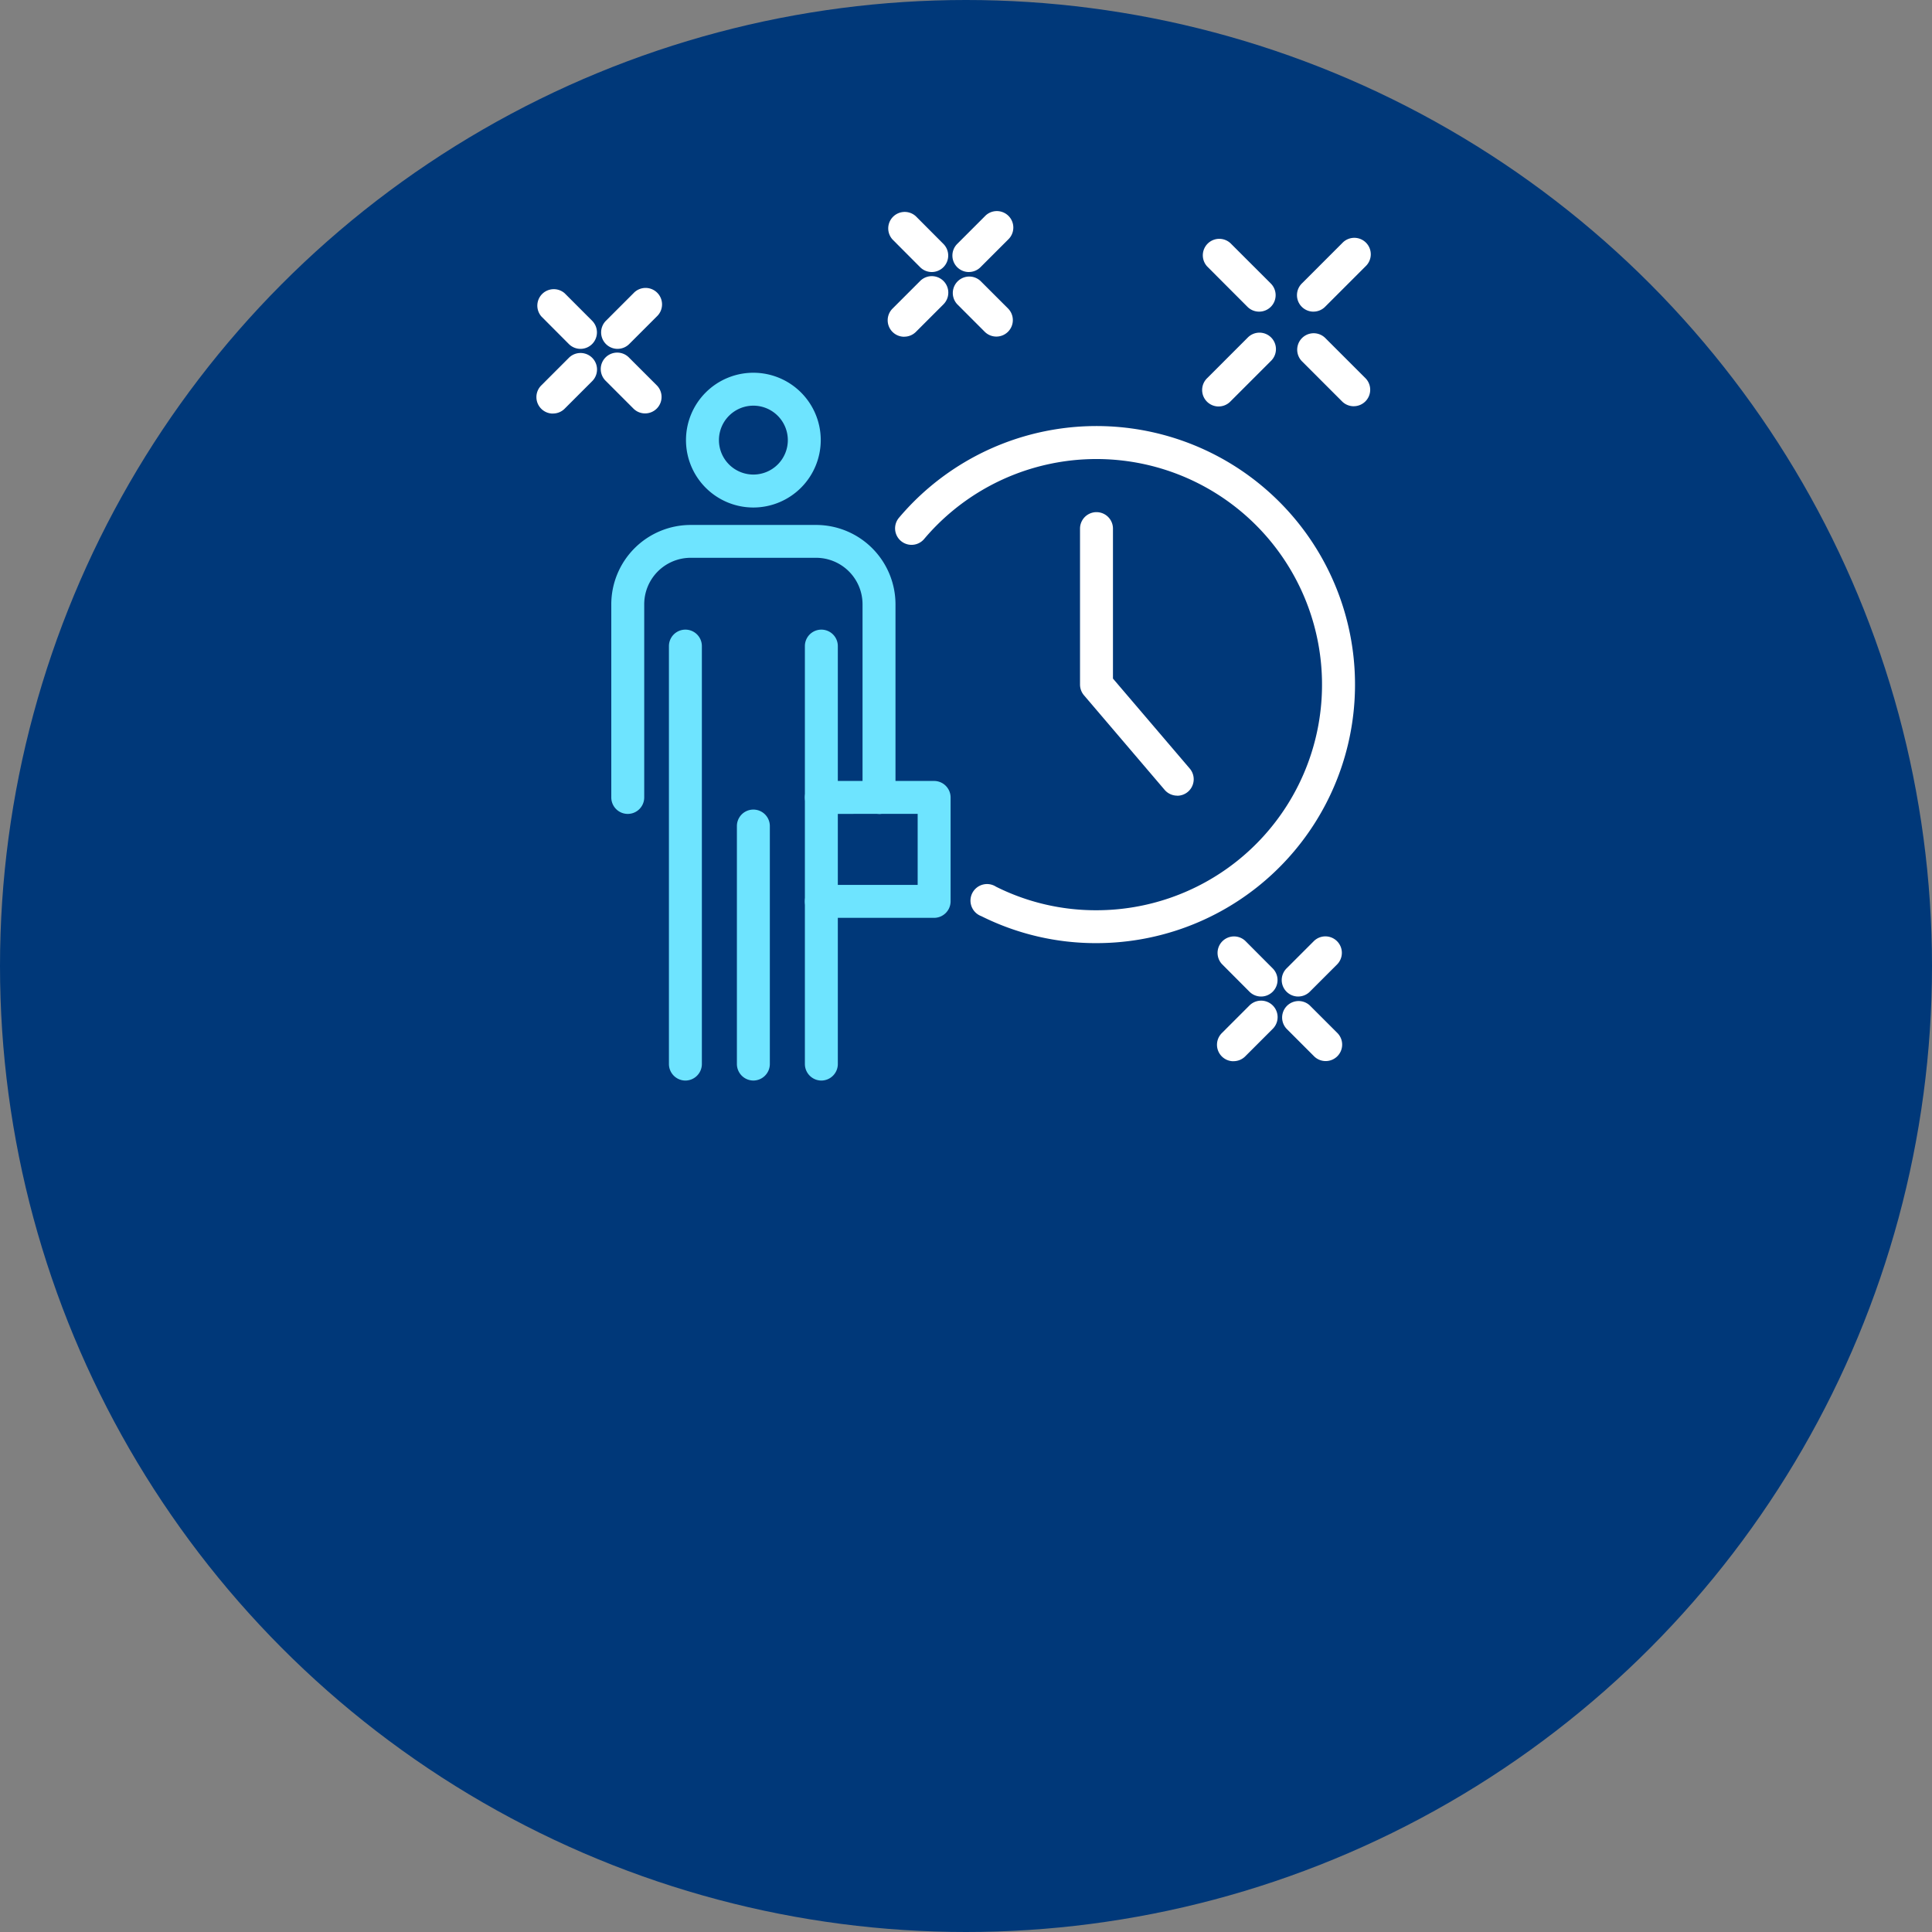
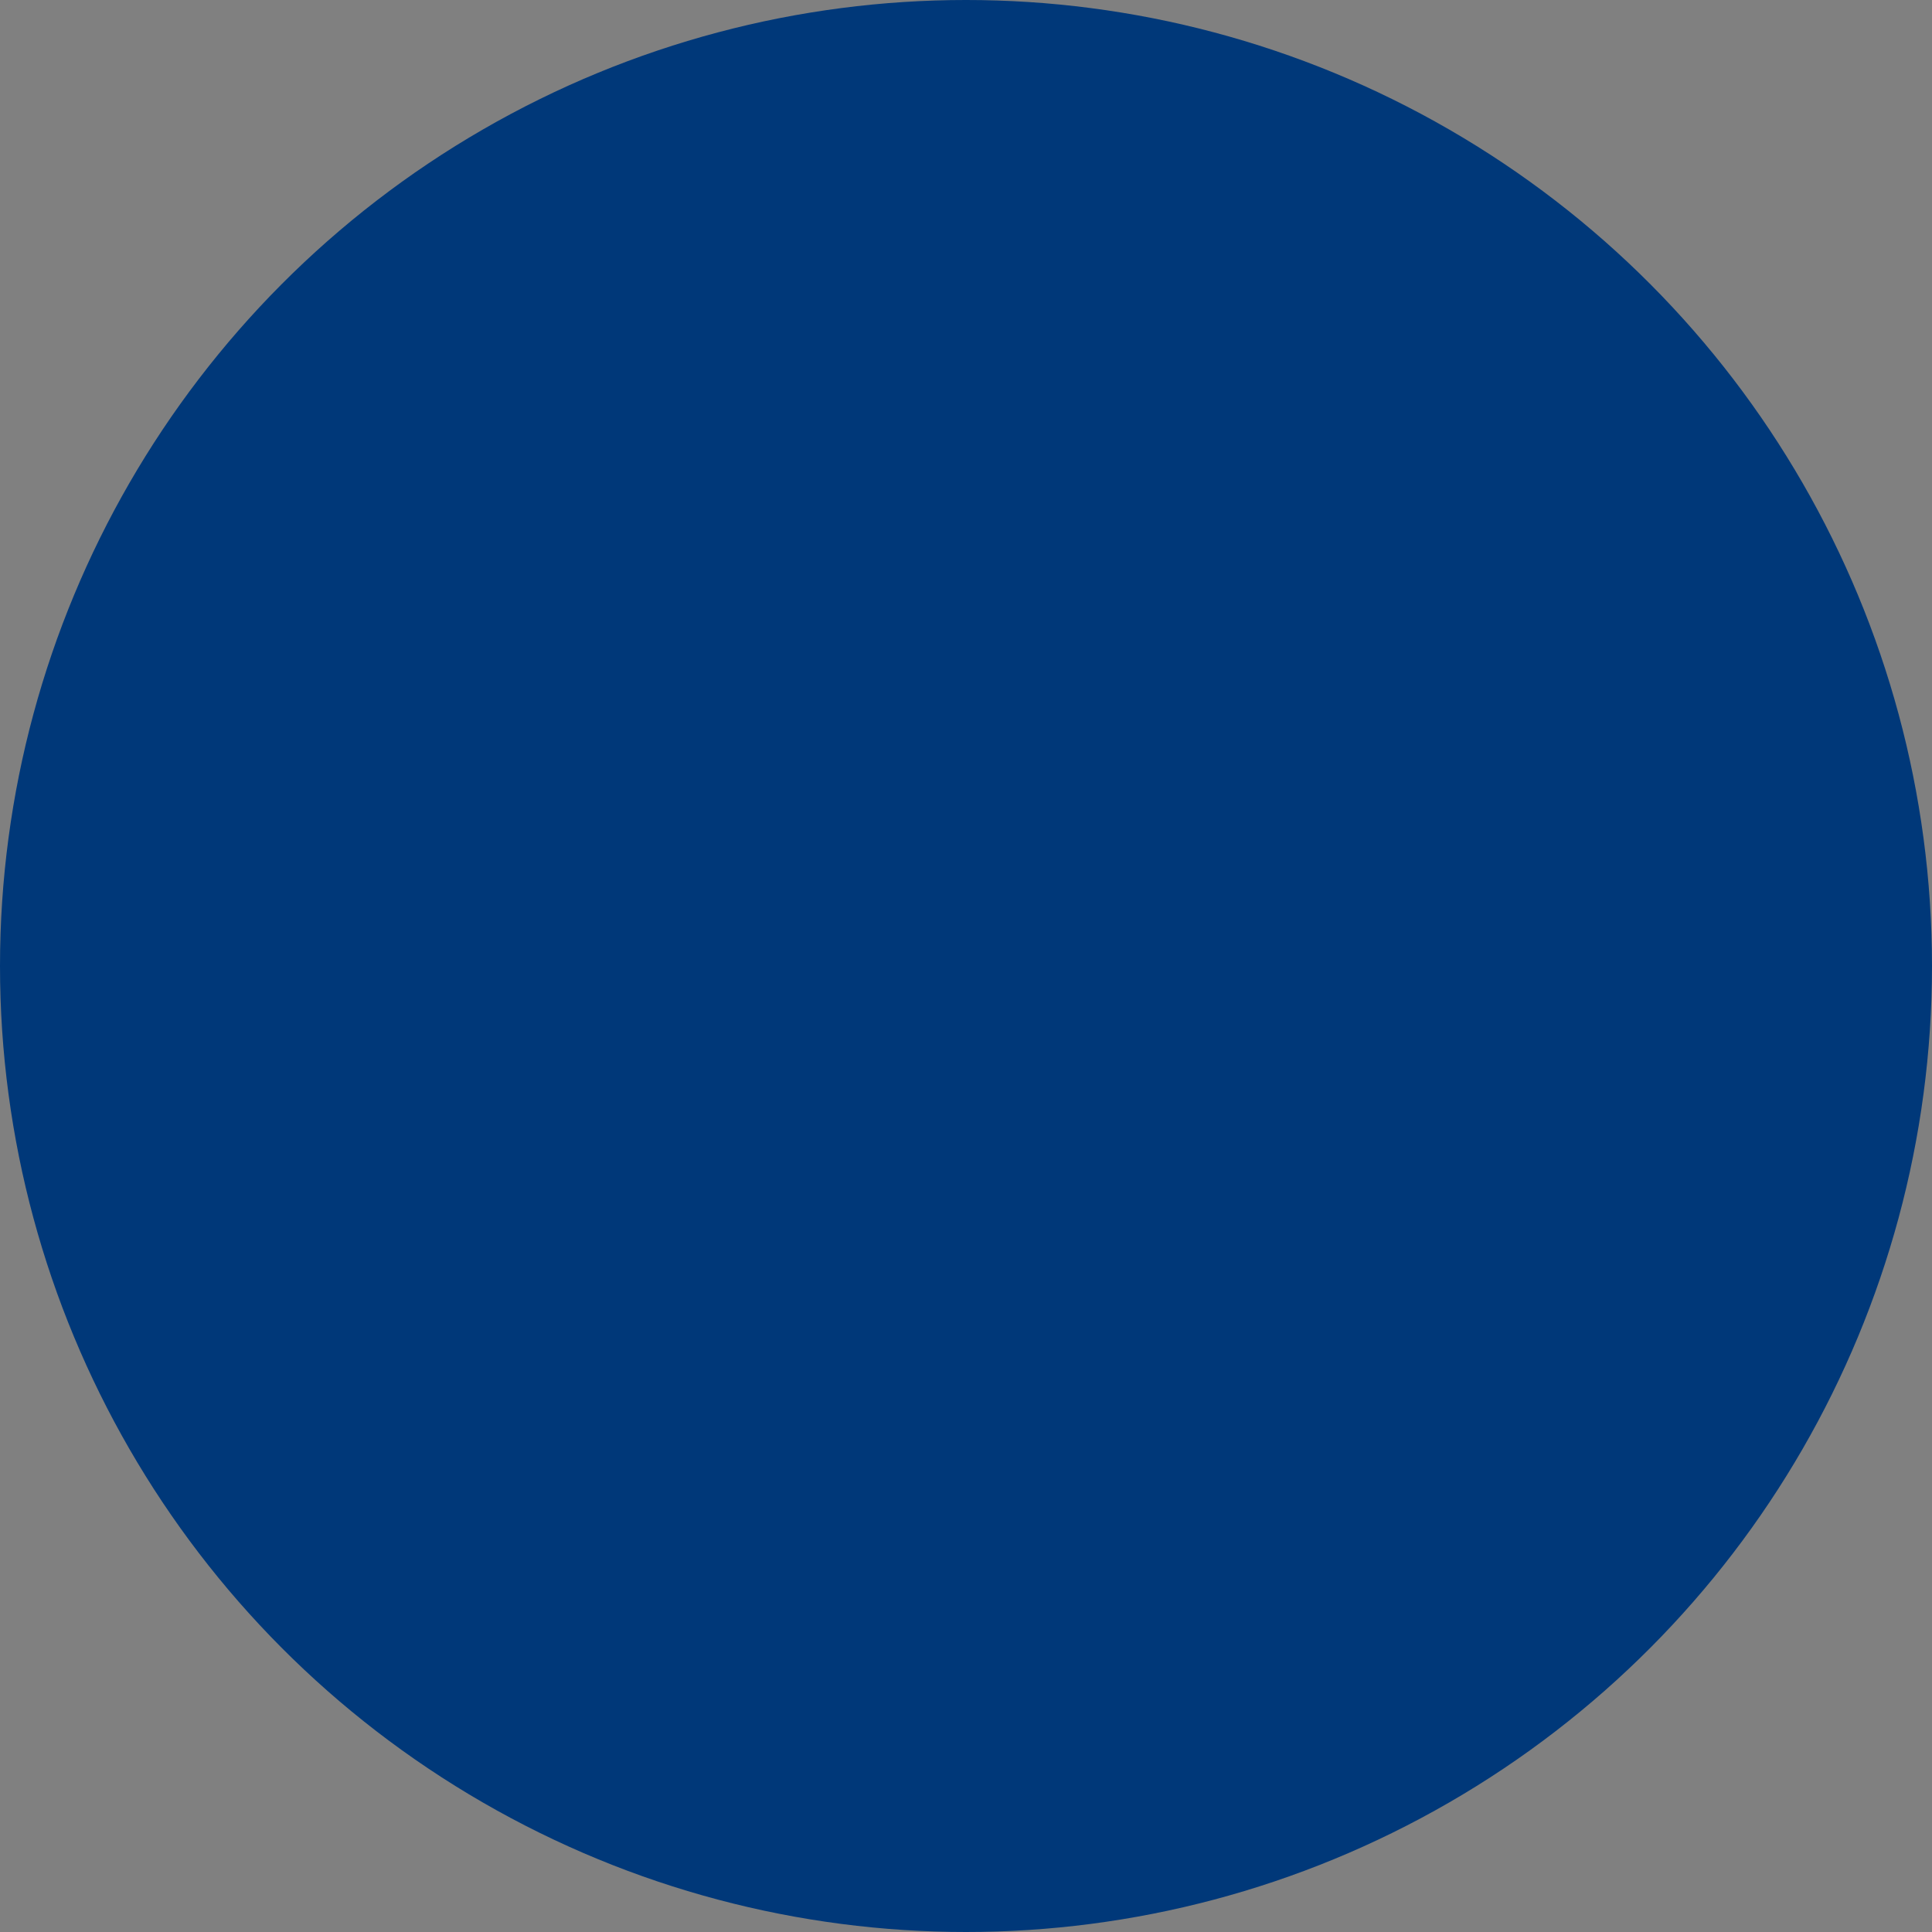
<svg xmlns="http://www.w3.org/2000/svg" width="105" height="105" viewBox="0 0 105 105">
  <rect x="0" y="0" width="105" height="105" fill="#808080" stroke="none" />
  <defs>
    <clipPath id="a">
-       <rect width="51" height="50" transform="translate(-0.3 0.2)" fill="none" />
-     </clipPath>
+       </clipPath>
  </defs>
  <g transform="translate(-248 -2951)">
    <circle cx="52.5" cy="52.5" r="52.5" transform="translate(248 2951)" fill="#003879" />
    <g transform="translate(275.3 2960.8)">
      <g transform="translate(0 0)" clip-path="url(#a)">
        <path d="M20.154,24.281a3.662,3.662,0,1,1,3.662-3.662,3.667,3.667,0,0,1-3.662,3.662m0-5.535a1.872,1.872,0,1,0,1.873,1.872,1.875,1.875,0,0,0-1.873-1.872" transform="translate(-6.51 -6.499)" fill="#6ee4ff" />
        <path d="M15.833,64.864a.9.9,0,0,1-.895-.895V41.252a.895.895,0,0,1,1.79,0V63.969a.9.9,0,0,1-.895.895" transform="translate(-5.883 -15.938)" fill="#6ee4ff" />
        <path d="M24.236,46.526a.9.9,0,0,1-.895-.895v-10.5a2.527,2.527,0,0,0-2.524-2.524H14a2.527,2.527,0,0,0-2.524,2.524v10.5a.895.895,0,0,1-1.79,0v-10.5A4.319,4.319,0,0,1,14,30.822h6.819a4.318,4.318,0,0,1,4.313,4.314v10.5a.9.9,0,0,1-.895.895" transform="translate(-3.764 -12.092)" fill="#6ee4ff" />
        <path d="M28.218,64.864a.9.9,0,0,1-.895-.895V41.252a.895.895,0,0,1,1.79,0V63.969a.9.9,0,0,1-.895.895" transform="translate(-10.879 -15.938)" fill="#6ee4ff" />
        <path d="M46.474,49.914a13.907,13.907,0,0,1-6.256-1.466.9.9,0,1,1,.8-1.6,12.123,12.123,0,0,0,5.458,1.279A12.261,12.261,0,1,0,37.1,27.962a.895.895,0,0,1-1.368-1.154A14.051,14.051,0,1,1,46.474,49.914" transform="translate(-14.185 -8.457)" fill="#fff" />
        <path d="M57.666,45.063a.9.9,0,0,1-.681-.314L52.6,39.607a.9.9,0,0,1-.214-.581V30.55a.895.895,0,1,1,1.79,0V38.7l4.174,4.891a.895.895,0,0,1-.68,1.476" transform="translate(-20.989 -11.621)" fill="#fff" />
-         <path d="M22.026,71.477a.9.9,0,0,1-.895-.895V57.646a.895.895,0,1,1,1.79,0V70.582a.9.9,0,0,1-.895.895" transform="translate(-8.382 -22.552)" fill="#6ee4ff" />
-         <path d="M34.348,61.584H28.219a.895.895,0,1,1,0-1.79h5.234v-3.86H28.219a.895.895,0,1,1,0-1.79h6.129a.9.9,0,0,1,.895.895v5.65a.9.9,0,0,1-.895.895" transform="translate(-10.88 -21.501)" fill="#6ee4ff" />
        <path d="M41.657,5.554a.895.895,0,0,1-.633-1.528l1.5-1.5a.895.895,0,1,1,1.265,1.265l-1.5,1.5a.892.892,0,0,1-.633.262" transform="translate(-16.301 -0.57)" fill="#fff" />
-         <path d="M35.761,11.45a.895.895,0,0,1-.633-1.528l1.5-1.5A.895.895,0,0,1,37.9,9.685l-1.5,1.5a.892.892,0,0,1-.633.262" transform="translate(-13.922 -2.949)" fill="#fff" />
        <path d="M37.27,5.56a.892.892,0,0,1-.633-.262L35.144,3.8a.895.895,0,0,1,1.265-1.265L37.9,4.032A.895.895,0,0,1,37.27,5.56" transform="translate(-13.929 -0.576)" fill="#fff" />
        <path d="M43.151,11.441a.892.892,0,0,1-.633-.262L41.025,9.685A.895.895,0,0,1,42.29,8.42l1.494,1.493a.895.895,0,0,1-.633,1.528" transform="translate(-16.301 -2.949)" fill="#fff" />
        <path d="M9.657,12.554a.895.895,0,0,1-.633-1.528l1.5-1.5a.895.895,0,1,1,1.265,1.265l-1.5,1.5a.892.892,0,0,1-.633.262" transform="translate(-3.392 -3.394)" fill="#fff" />
        <path d="M3.761,18.45a.895.895,0,0,1-.633-1.528l1.5-1.5A.895.895,0,1,1,5.9,16.685l-1.5,1.5a.892.892,0,0,1-.633.262" transform="translate(-1.013 -5.773)" fill="#fff" />
        <path d="M5.27,12.56a.892.892,0,0,1-.633-.262L3.144,10.8A.895.895,0,0,1,4.409,9.539L5.9,11.032A.895.895,0,0,1,5.27,12.56" transform="translate(-1.02 -3.4)" fill="#fff" />
        <path d="M11.151,18.441a.892.892,0,0,1-.633-.262L9.025,16.685A.895.895,0,1,1,10.29,15.42l1.494,1.493a.895.895,0,0,1-.633,1.528" transform="translate(-3.392 -5.773)" fill="#fff" />
        <path d="M71.657,71.554a.895.895,0,0,1-.633-1.528l1.5-1.5a.895.895,0,0,1,1.265,1.265l-1.5,1.5a.892.892,0,0,1-.633.262" transform="translate(-28.403 -27.195)" fill="#fff" />
-         <path d="M65.761,77.45a.895.895,0,0,1-.633-1.528l1.5-1.5A.895.895,0,0,1,67.9,75.685l-1.5,1.5a.892.892,0,0,1-.633.262" transform="translate(-26.025 -29.574)" fill="#fff" />
        <path d="M67.27,71.56a.892.892,0,0,1-.633-.262L65.144,69.8a.895.895,0,0,1,1.265-1.265L67.9,70.032a.895.895,0,0,1-.633,1.528" transform="translate(-26.031 -27.201)" fill="#fff" />
        <path d="M73.151,77.441a.892.892,0,0,1-.633-.262l-1.493-1.494A.895.895,0,0,1,72.29,74.42l1.494,1.493a.895.895,0,0,1-.633,1.528" transform="translate(-28.403 -29.574)" fill="#fff" />
        <path d="M73.047,8.691a.895.895,0,0,1-.633-1.528l2.2-2.2a.895.895,0,1,1,1.265,1.265l-2.2,2.2a.892.892,0,0,1-.633.262" transform="translate(-28.964 -1.554)" fill="#fff" />
        <path d="M64.408,17.33a.895.895,0,0,1-.633-1.528l2.2-2.2a.895.895,0,1,1,1.265,1.265l-2.2,2.2a.892.892,0,0,1-.633.262" transform="translate(-25.479 -5.039)" fill="#fff" />
        <path d="M66.618,8.7a.892.892,0,0,1-.633-.262L63.8,6.249a.895.895,0,0,1,1.265-1.265l2.189,2.188A.895.895,0,0,1,66.618,8.7" transform="translate(-25.488 -1.563)" fill="#fff" />
        <path d="M75.236,17.317a.892.892,0,0,1-.633-.262l-2.188-2.189A.895.895,0,0,1,73.68,13.6l2.189,2.188a.895.895,0,0,1-.633,1.528" transform="translate(-28.964 -5.039)" fill="#fff" />
      </g>
    </g>
  </g>
</svg>